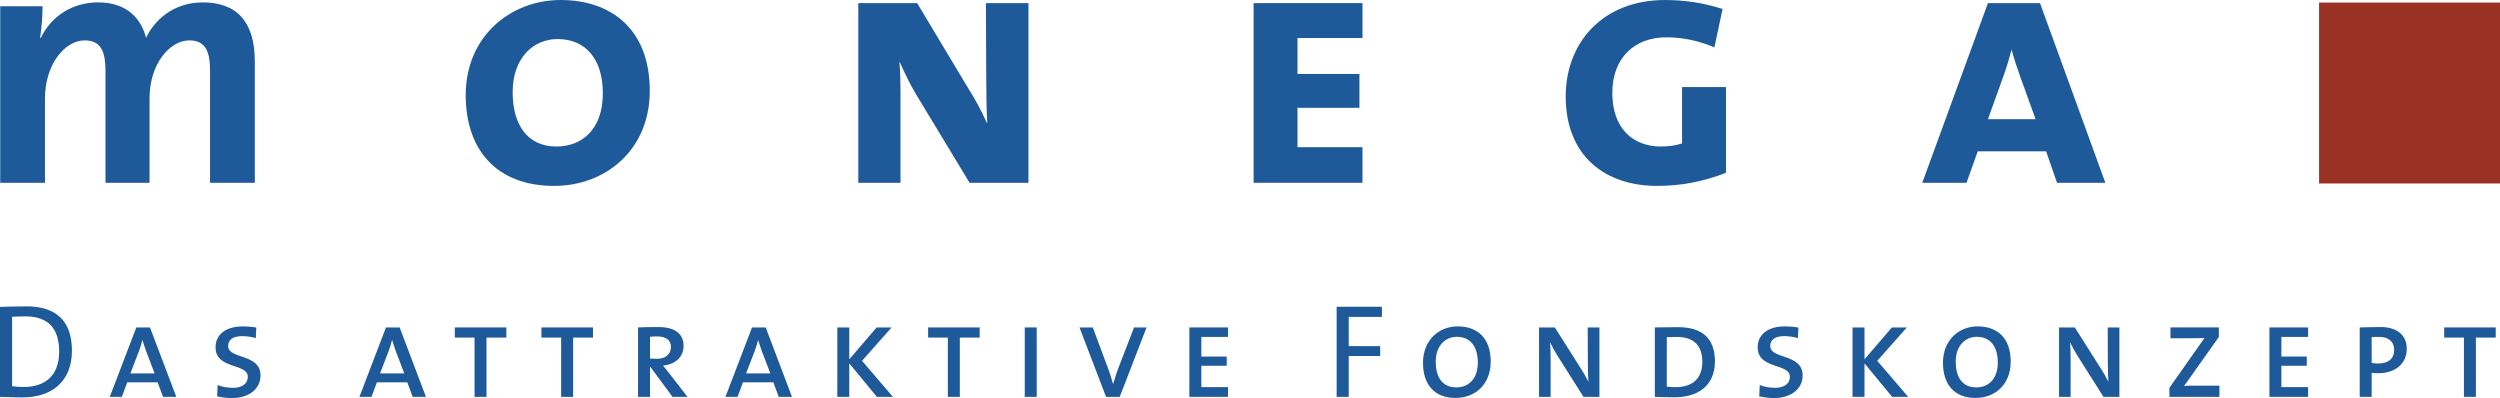
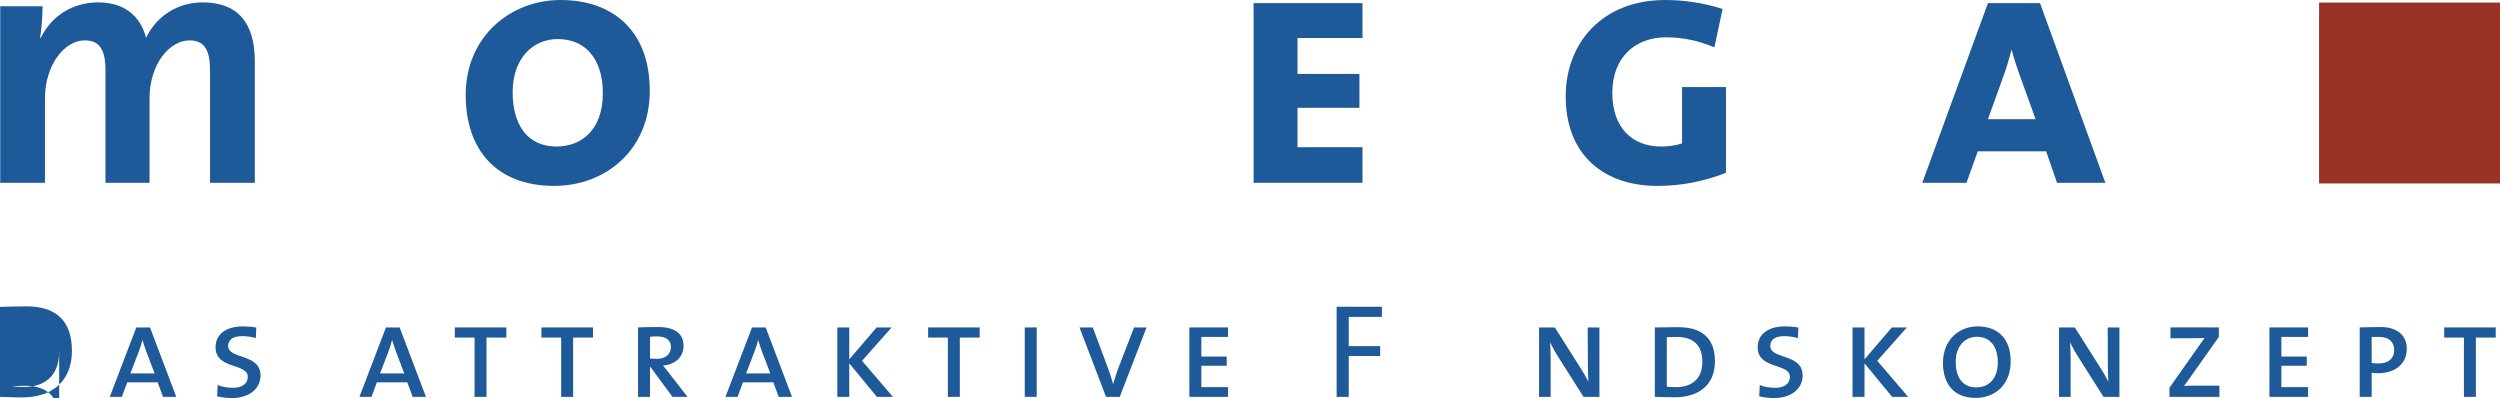
<svg xmlns="http://www.w3.org/2000/svg" xml:space="preserve" enable-background="new 0 0 841.89 595.275" viewBox="0 0 254.584 40.538" height="40.538" width="254.584" y="0px" x="0px" id="Ebene_1" version="1.1">
  <defs id="defs71" />
  <g transform="translate(-294,-279.275)" id="g3">
    <polygon style="fill:#993124" id="polygon5" points="530.16,297.958 530.16,279.537 530.16,279.537 548.584,279.537 548.584,297.958 " />
-     <path style="clip-rule:evenodd;fill:#1e5a9a;fill-rule:evenodd" id="path7" d="m 301.325,314.998 c 0,-3.152 -1.728,-4.527 -4.62,-4.527 -0.991,0 -2.009,0.041 -2.705,0.055 l 0,9.164 c 0.669,0 1.379,0.055 2.29,0.055 2.96,-10e-4 5.035,-1.606 5.035,-4.747 l 0,0 z m -1.299,0.082 c 0,2.488 -1.486,3.604 -3.602,3.604 -0.362,0 -0.857,-0.027 -1.192,-0.082 l 0,-7.07 c 0.334,-0.014 0.884,-0.039 1.353,-0.039 2.343,-10e-4 3.441,1.249 3.441,3.587 l 0,0 z" />
+     <path style="clip-rule:evenodd;fill:#1e5a9a;fill-rule:evenodd" id="path7" d="m 301.325,314.998 c 0,-3.152 -1.728,-4.527 -4.62,-4.527 -0.991,0 -2.009,0.041 -2.705,0.055 l 0,9.164 c 0.669,0 1.379,0.055 2.29,0.055 2.96,-10e-4 5.035,-1.606 5.035,-4.747 l 0,0 z m -1.299,0.082 c 0,2.488 -1.486,3.604 -3.602,3.604 -0.362,0 -0.857,-0.027 -1.192,-0.082 c 0.334,-0.014 0.884,-0.039 1.353,-0.039 2.343,-10e-4 3.441,1.249 3.441,3.587 l 0,0 z" />
    <path style="clip-rule:evenodd;fill:#1e5a9a;fill-rule:evenodd" id="path9" d="m 311.953,319.689 -2.678,-7.07 -1.393,0 -2.705,7.07 1.232,0 0.549,-1.482 3.094,0 0.549,1.482 1.352,0 0,0 z m -2.21,-2.392 -2.464,0 0.857,-2.23 c 0.147,-0.395 0.281,-0.801 0.361,-1.154 l 0.014,0 c 0.107,0.34 0.241,0.773 0.388,1.168 l 0.844,2.216 0,0 z" />
    <path style="fill:#1e5a9a" id="path11" d="m 320.53,317.5 c 0,-2.242 -3.294,-1.617 -3.294,-2.99 0,-0.611 0.442,-1.006 1.433,-1.006 0.429,0 1.004,0.08 1.379,0.203 l 0.054,-1.074 c -0.402,-0.082 -0.951,-0.121 -1.366,-0.121 -1.768,0 -2.785,0.842 -2.785,2.133 0,2.271 3.281,1.592 3.281,2.992 0,0.814 -0.736,1.129 -1.473,1.129 -0.603,0 -1.178,-0.096 -1.594,-0.287 l -0.053,1.156 c 0.388,0.096 0.991,0.178 1.5,0.178 1.673,-10e-4 2.918,-0.885 2.918,-2.313 l 0,0 z" />
    <path style="clip-rule:evenodd;fill:#1e5a9a;fill-rule:evenodd" id="path13" d="m 337.376,319.689 -2.678,-7.07 -1.393,0 -2.705,7.07 1.232,0 0.549,-1.482 3.094,0 0.549,1.482 1.352,0 0,0 z m -2.209,-2.392 -2.464,0 0.857,-2.23 c 0.147,-0.395 0.281,-0.801 0.361,-1.154 l 0.014,0 c 0.107,0.34 0.241,0.773 0.388,1.168 l 0.844,2.216 0,0 z" />
    <polygon style="fill:#1e5a9a" id="polygon15" points="340.316,313.652 342.325,313.652 342.325,319.689 343.543,319.689 343.543,313.652 345.565,313.652 345.565,313.652 345.565,312.619 340.316,312.619 " />
    <polygon style="fill:#1e5a9a" id="polygon17" points="349.137,313.652 351.146,313.652 351.146,319.689 352.364,319.689 352.364,313.652 354.386,313.652 354.386,313.652 354.386,312.619 349.137,312.619 " />
    <path style="clip-rule:evenodd;fill:#1e5a9a;fill-rule:evenodd" id="path19" d="m 364.011,319.689 -1.888,-2.434 c -0.228,-0.285 -0.429,-0.557 -0.603,-0.748 1.206,-0.123 2.089,-0.83 2.089,-2.025 0,-1.252 -0.938,-1.904 -2.558,-1.904 -0.83,0 -1.62,0.014 -2.076,0.041 l 0,7.07 1.219,0 0,-3.031 0.054,0 2.236,3.031 1.527,0 0,0 z m -1.687,-5.084 c 0,0.732 -0.549,1.209 -1.393,1.209 -0.254,0 -0.522,-0.014 -0.737,-0.027 l 0,-2.215 c 0.201,-0.027 0.402,-0.041 0.697,-0.041 0.884,0 1.433,0.354 1.433,1.074 l 0,0 z" />
    <path style="clip-rule:evenodd;fill:#1e5a9a;fill-rule:evenodd" id="path21" d="m 374.652,319.689 -2.678,-7.07 -1.393,0 -2.705,7.07 1.232,0 0.549,-1.482 3.094,0 0.549,1.482 1.352,0 0,0 z m -2.209,-2.392 -2.464,0 0.857,-2.23 c 0.147,-0.395 0.281,-0.801 0.362,-1.154 l 0.013,0 c 0.107,0.34 0.241,0.773 0.388,1.168 l 0.844,2.216 0,0 z" />
    <polygon style="fill:#1e5a9a" id="polygon23" points="383.27,312.619 380.484,315.869 380.484,312.619 379.266,312.619 379.266,319.689 380.484,319.689 380.484,316.277 383.296,319.689 384.93,319.689 384.93,319.689 381.783,316.018 384.796,312.619 " />
    <polygon style="fill:#1e5a9a" id="polygon25" points="388.515,313.652 390.523,313.652 390.523,319.689 391.742,319.689 391.742,313.652 393.764,313.652 393.764,313.652 393.764,312.619 388.515,312.619 " />
    <polygon style="fill:#1e5a9a" id="polygon27" points="398.354,319.689 399.572,319.689 399.572,319.689 399.572,312.619 398.354,312.619 " />
    <path style="fill:#1e5a9a" id="path29" d="m 410.758,312.619 -1.272,0 -1.54,3.984 c -0.214,0.543 -0.402,1.168 -0.589,1.768 l -0.014,0 c -0.161,-0.611 -0.361,-1.225 -0.589,-1.809 l -1.473,-3.943 -1.353,0 2.705,7.07 1.393,0 2.732,-7.07 0,0 z" />
    <polygon style="fill:#1e5a9a" id="polygon31" points="416.337,316.521 418.921,316.521 418.921,315.584 416.337,315.584 416.337,313.584 419.055,313.584 419.055,312.619 415.118,312.619 415.118,319.689 419.055,319.689 419.055,319.689 419.055,318.697 416.337,318.697 " />
    <polygon style="fill:#1e5a9a" id="polygon33" points="430.115,319.689 431.348,319.689 431.348,315.529 434.549,315.529 434.549,314.523 431.348,314.523 431.348,311.545 434.723,311.545 434.723,311.545 434.723,310.512 430.115,310.512 " />
-     <path style="clip-rule:evenodd;fill:#1e5a9a;fill-rule:evenodd" id="path35" d="m 445.805,316.086 c 0,-2.338 -1.312,-3.574 -3.361,-3.574 -1.9,0 -3.535,1.373 -3.535,3.711 0,2.094 1.059,3.576 3.322,3.576 1.966,0 3.574,-1.348 3.574,-3.713 l 0,0 z m -1.313,0.109 c 0,1.686 -0.963,2.529 -2.182,2.529 -1.527,0 -2.104,-1.17 -2.104,-2.611 0,-1.658 1.004,-2.541 2.143,-2.541 1.313,0 2.143,0.91 2.143,2.623 l 0,0 z" />
    <path style="clip-rule:evenodd;fill:#1e5a9a;fill-rule:evenodd" id="path37" d="m 456.875,319.689 0,-7.07 -1.193,0 0.014,3.223 c 0,1.047 0.014,1.809 0.055,2.27 l -0.014,0 c -0.242,-0.475 -0.523,-0.965 -0.818,-1.412 l -2.584,-4.08 -1.607,0 0,7.07 1.18,0 0,-3.848 c 0,-0.762 -0.027,-1.236 -0.055,-1.686 l 0.014,0 c 0.201,0.436 0.482,0.951 0.764,1.387 l 2.625,4.146 1.619,0 0,0 z" />
    <path style="clip-rule:evenodd;fill:#1e5a9a;fill-rule:evenodd" id="path39" d="m 468.639,316.059 c 0,-2.447 -1.447,-3.467 -3.736,-3.467 -0.791,0 -1.795,0.027 -2.385,0.027 l 0,7.07 c 0.562,0.014 1.193,0.041 2.023,0.041 2.344,0 4.098,-1.156 4.098,-3.671 l 0,0 z m -1.285,0.068 c 0,1.768 -1.1,2.57 -2.68,2.57 -0.307,0 -0.723,-0.014 -0.938,-0.041 l 0,-5.045 c 0.309,-0.014 0.697,-0.027 0.992,-0.027 1.741,0 2.626,0.857 2.626,2.543 l 0,0 z" />
    <path style="fill:#1e5a9a" id="path41" d="m 477.568,317.5 c 0,-2.242 -3.295,-1.617 -3.295,-2.99 0,-0.611 0.441,-1.006 1.434,-1.006 0.428,0 1.004,0.08 1.379,0.203 l 0.053,-1.074 c -0.4,-0.082 -0.951,-0.121 -1.365,-0.121 -1.768,0 -2.785,0.842 -2.785,2.133 0,2.271 3.281,1.592 3.281,2.992 0,0.814 -0.738,1.129 -1.475,1.129 -0.602,0 -1.178,-0.096 -1.592,-0.287 l -0.055,1.156 c 0.389,0.096 0.99,0.178 1.5,0.178 1.674,-10e-4 2.92,-0.885 2.92,-2.313 l 0,0 z" />
    <polygon style="fill:#1e5a9a" id="polygon43" points="486.654,312.619 483.869,315.869 483.869,312.619 482.65,312.619 482.65,319.689 483.869,319.689 483.869,316.277 486.682,319.689 488.316,319.689 488.316,319.689 485.168,316.018 488.182,312.619 " />
    <path style="clip-rule:evenodd;fill:#1e5a9a;fill-rule:evenodd" id="path45" d="m 498.756,316.086 c 0,-2.338 -1.312,-3.574 -3.361,-3.574 -1.9,0 -3.535,1.373 -3.535,3.711 0,2.094 1.059,3.576 3.322,3.576 1.968,0 3.574,-1.348 3.574,-3.713 l 0,0 z m -1.313,0.109 c 0,1.686 -0.963,2.529 -2.182,2.529 -1.527,0 -2.104,-1.17 -2.104,-2.611 0,-1.658 1.006,-2.541 2.143,-2.541 1.313,0 2.143,0.91 2.143,2.623 l 0,0 z" />
    <path style="clip-rule:evenodd;fill:#1e5a9a;fill-rule:evenodd" id="path47" d="m 509.826,319.689 0,-7.07 -1.191,0 0.012,3.223 c 0,1.047 0.014,1.809 0.055,2.27 l -0.014,0 c -0.24,-0.475 -0.521,-0.965 -0.816,-1.412 l -2.586,-4.08 -1.605,0 0,7.07 1.178,0 0,-3.848 c 0,-0.762 -0.027,-1.236 -0.055,-1.686 l 0.014,0 c 0.201,0.436 0.482,0.951 0.764,1.387 l 2.625,4.146 1.619,0 0,0 z" />
    <path style="fill:#1e5a9a" id="path49" d="m 520.01,319.689 0,-1.143 -1.969,0 c -0.777,0 -1.434,0 -1.633,0.027 0.119,-0.148 0.254,-0.34 0.4,-0.543 l 3.146,-4.447 0,-0.965 -4.928,0 0,1.102 1.969,0 c 0.67,0 1.166,-0.014 1.5,-0.027 -0.188,0.258 -0.348,0.49 -0.549,0.775 l -3.025,4.297 0,0.924 5.089,0 0,0 z" />
    <polygon style="fill:#1e5a9a" id="polygon51" points="526.322,316.521 528.906,316.521 528.906,315.584 526.322,315.584 526.322,313.584 529.041,313.584 529.041,312.619 525.104,312.619 525.104,319.689 529.041,319.689 529.041,319.689 529.041,318.697 526.322,318.697 " />
    <path style="clip-rule:evenodd;fill:#1e5a9a;fill-rule:evenodd" id="path53" d="m 539.092,314.795 c 0,-1.373 -0.979,-2.217 -2.666,-2.217 -0.803,0 -1.566,0.027 -2.129,0.041 l 0,7.07 1.219,0 0,-2.447 c 0.188,0.027 0.441,0.041 0.643,0.041 1.767,0 2.933,-0.965 2.933,-2.488 l 0,0 z m -1.285,0.096 c 0,0.924 -0.604,1.4 -1.635,1.4 -0.201,0 -0.482,-0.027 -0.656,-0.055 l 0,-2.639 c 0.201,-0.014 0.455,-0.014 0.777,-0.014 1.004,10e-4 1.514,0.546 1.514,1.308 l 0,0 z" />
    <polygon style="fill:#1e5a9a" id="polygon55" points="542.9,313.652 544.91,313.652 544.91,319.689 546.129,319.689 546.129,313.652 548.15,313.652 548.15,313.652 548.15,312.619 542.9,312.619 " />
    <path style="fill:#1e5a9a" id="path57" d="m 319.949,297.889 0,-12.368 c 0,-4.086 -1.887,-6.003 -5.306,-6.003 -2.992,0 -4.95,1.845 -5.77,3.616 -0.427,-1.735 -1.745,-3.616 -4.879,-3.616 -2.636,0 -4.772,1.411 -5.841,3.616 l -0.071,0 c 0.178,-1.048 0.25,-2.386 0.25,-3.218 l -4.31,0 0,17.973 4.559,0 0,-8.607 c 0,-3.363 1.959,-5.895 4.06,-5.895 1.745,0 2.101,1.338 2.101,3.11 l 0,11.392 4.487,0 0,-8.607 c 0,-3.508 2.066,-5.895 4.06,-5.895 1.674,0 2.102,1.193 2.102,3.11 l 0,11.392 4.558,0 0,0 z" />
    <path style="clip-rule:evenodd;fill:#1e5a9a;fill-rule:evenodd" id="path59" d="m 360.17,288.529 c 0,-6.298 -3.95,-9.254 -9.079,-9.254 -5.094,0 -9.667,3.695 -9.667,9.676 0,5.56 3.119,9.254 9.009,9.254 5.233,0.001 9.737,-3.659 9.737,-9.676 l 0,0 z m -4.782,0.247 c 0,3.73 -2.183,5.419 -4.712,5.419 -3.049,0 -4.47,-2.322 -4.47,-5.524 0,-3.554 2.148,-5.419 4.574,-5.419 2.737,-0.001 4.608,1.9 4.608,5.524 l 0,0 z" />
-     <path style="clip-rule:evenodd;fill:#1e5a9a;fill-rule:evenodd" id="path61" d="m 398.73,297.889 0,-18.297 -4.332,0 0.035,7.706 c 0,1.9 0.035,3.413 0.104,4.504 l -0.035,0 c -0.555,-1.231 -1.178,-2.393 -1.871,-3.483 l -5.232,-8.726 -5.995,0 0,18.297 4.297,0 0,-9.043 c 0,-1.443 -0.035,-2.357 -0.104,-3.237 l 0.035,0 c 0.451,1.021 1.074,2.322 1.698,3.343 l 5.406,8.938 5.994,0 0,-0.002 z" />
    <polygon style="fill:#1e5a9a" id="polygon63" points="426.129,290.253 432.436,290.253 432.436,286.805 426.129,286.805 426.129,283.146 432.748,283.146 432.748,279.592 421.659,279.592 421.659,297.889 432.748,297.889 432.748,297.889 432.748,294.265 426.129,294.265 " />
    <path style="fill:#1e5a9a" id="path65" d="m 469.762,296.869 0,-8.726 -4.471,0 0,5.735 c -0.623,0.211 -1.387,0.317 -2.148,0.317 -2.945,0 -4.955,-1.936 -4.955,-5.454 0,-3.625 2.322,-5.665 5.475,-5.665 1.732,0 3.326,0.352 4.92,1.021 l 0.832,-3.906 c -1.939,-0.633 -3.916,-0.915 -5.855,-0.915 -6.377,0 -10.119,4.363 -10.119,9.817 0,6.052 3.986,9.113 9.322,9.113 2.563,0 4.85,-0.493 6.999,-1.337 l 0,0 z" />
    <path style="clip-rule:evenodd;fill:#1e5a9a;fill-rule:evenodd" id="path67" d="m 508.395,297.889 -6.654,-18.297 -5.301,0 -6.688,18.297 4.504,0 1.145,-3.202 6.965,0 1.107,3.202 4.922,0 0,0 z m -7.104,-6.474 -4.852,0 1.594,-4.434 c 0.312,-0.845 0.59,-1.794 0.797,-2.604 l 0.035,0 c 0.207,0.81 0.555,1.865 0.865,2.709 l 1.561,4.329 0,0 z" />
  </g>
</svg>